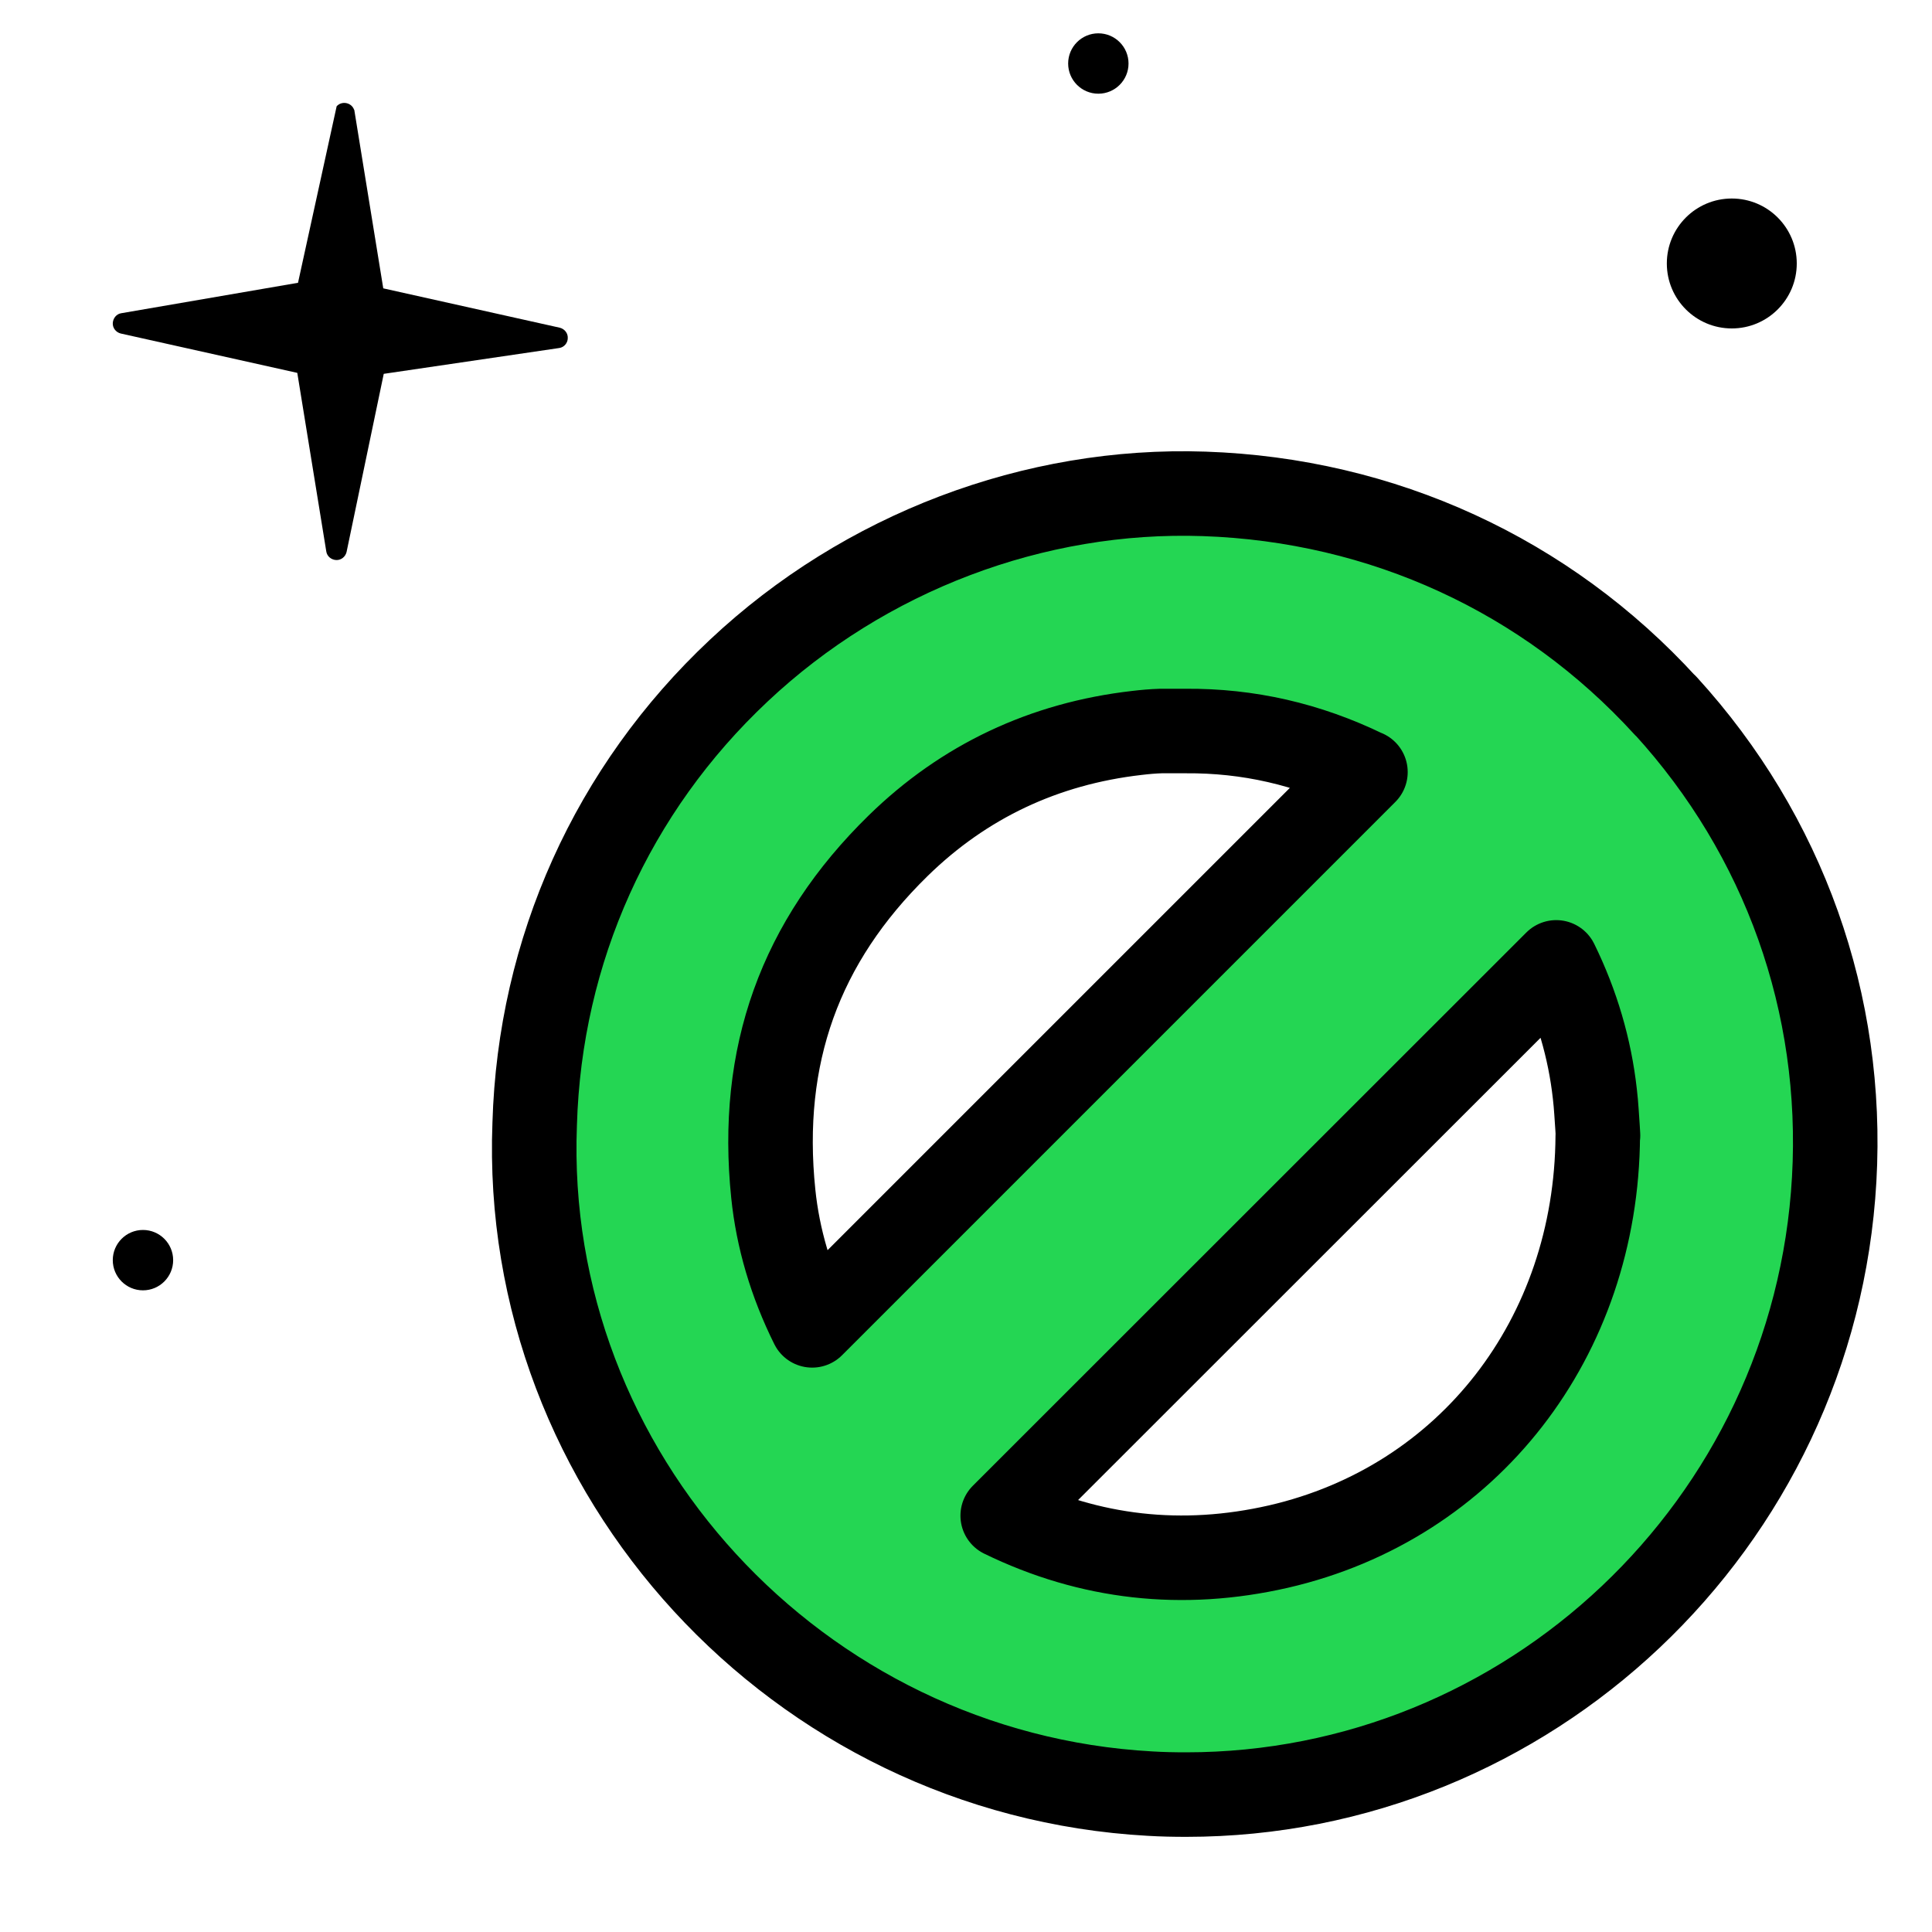
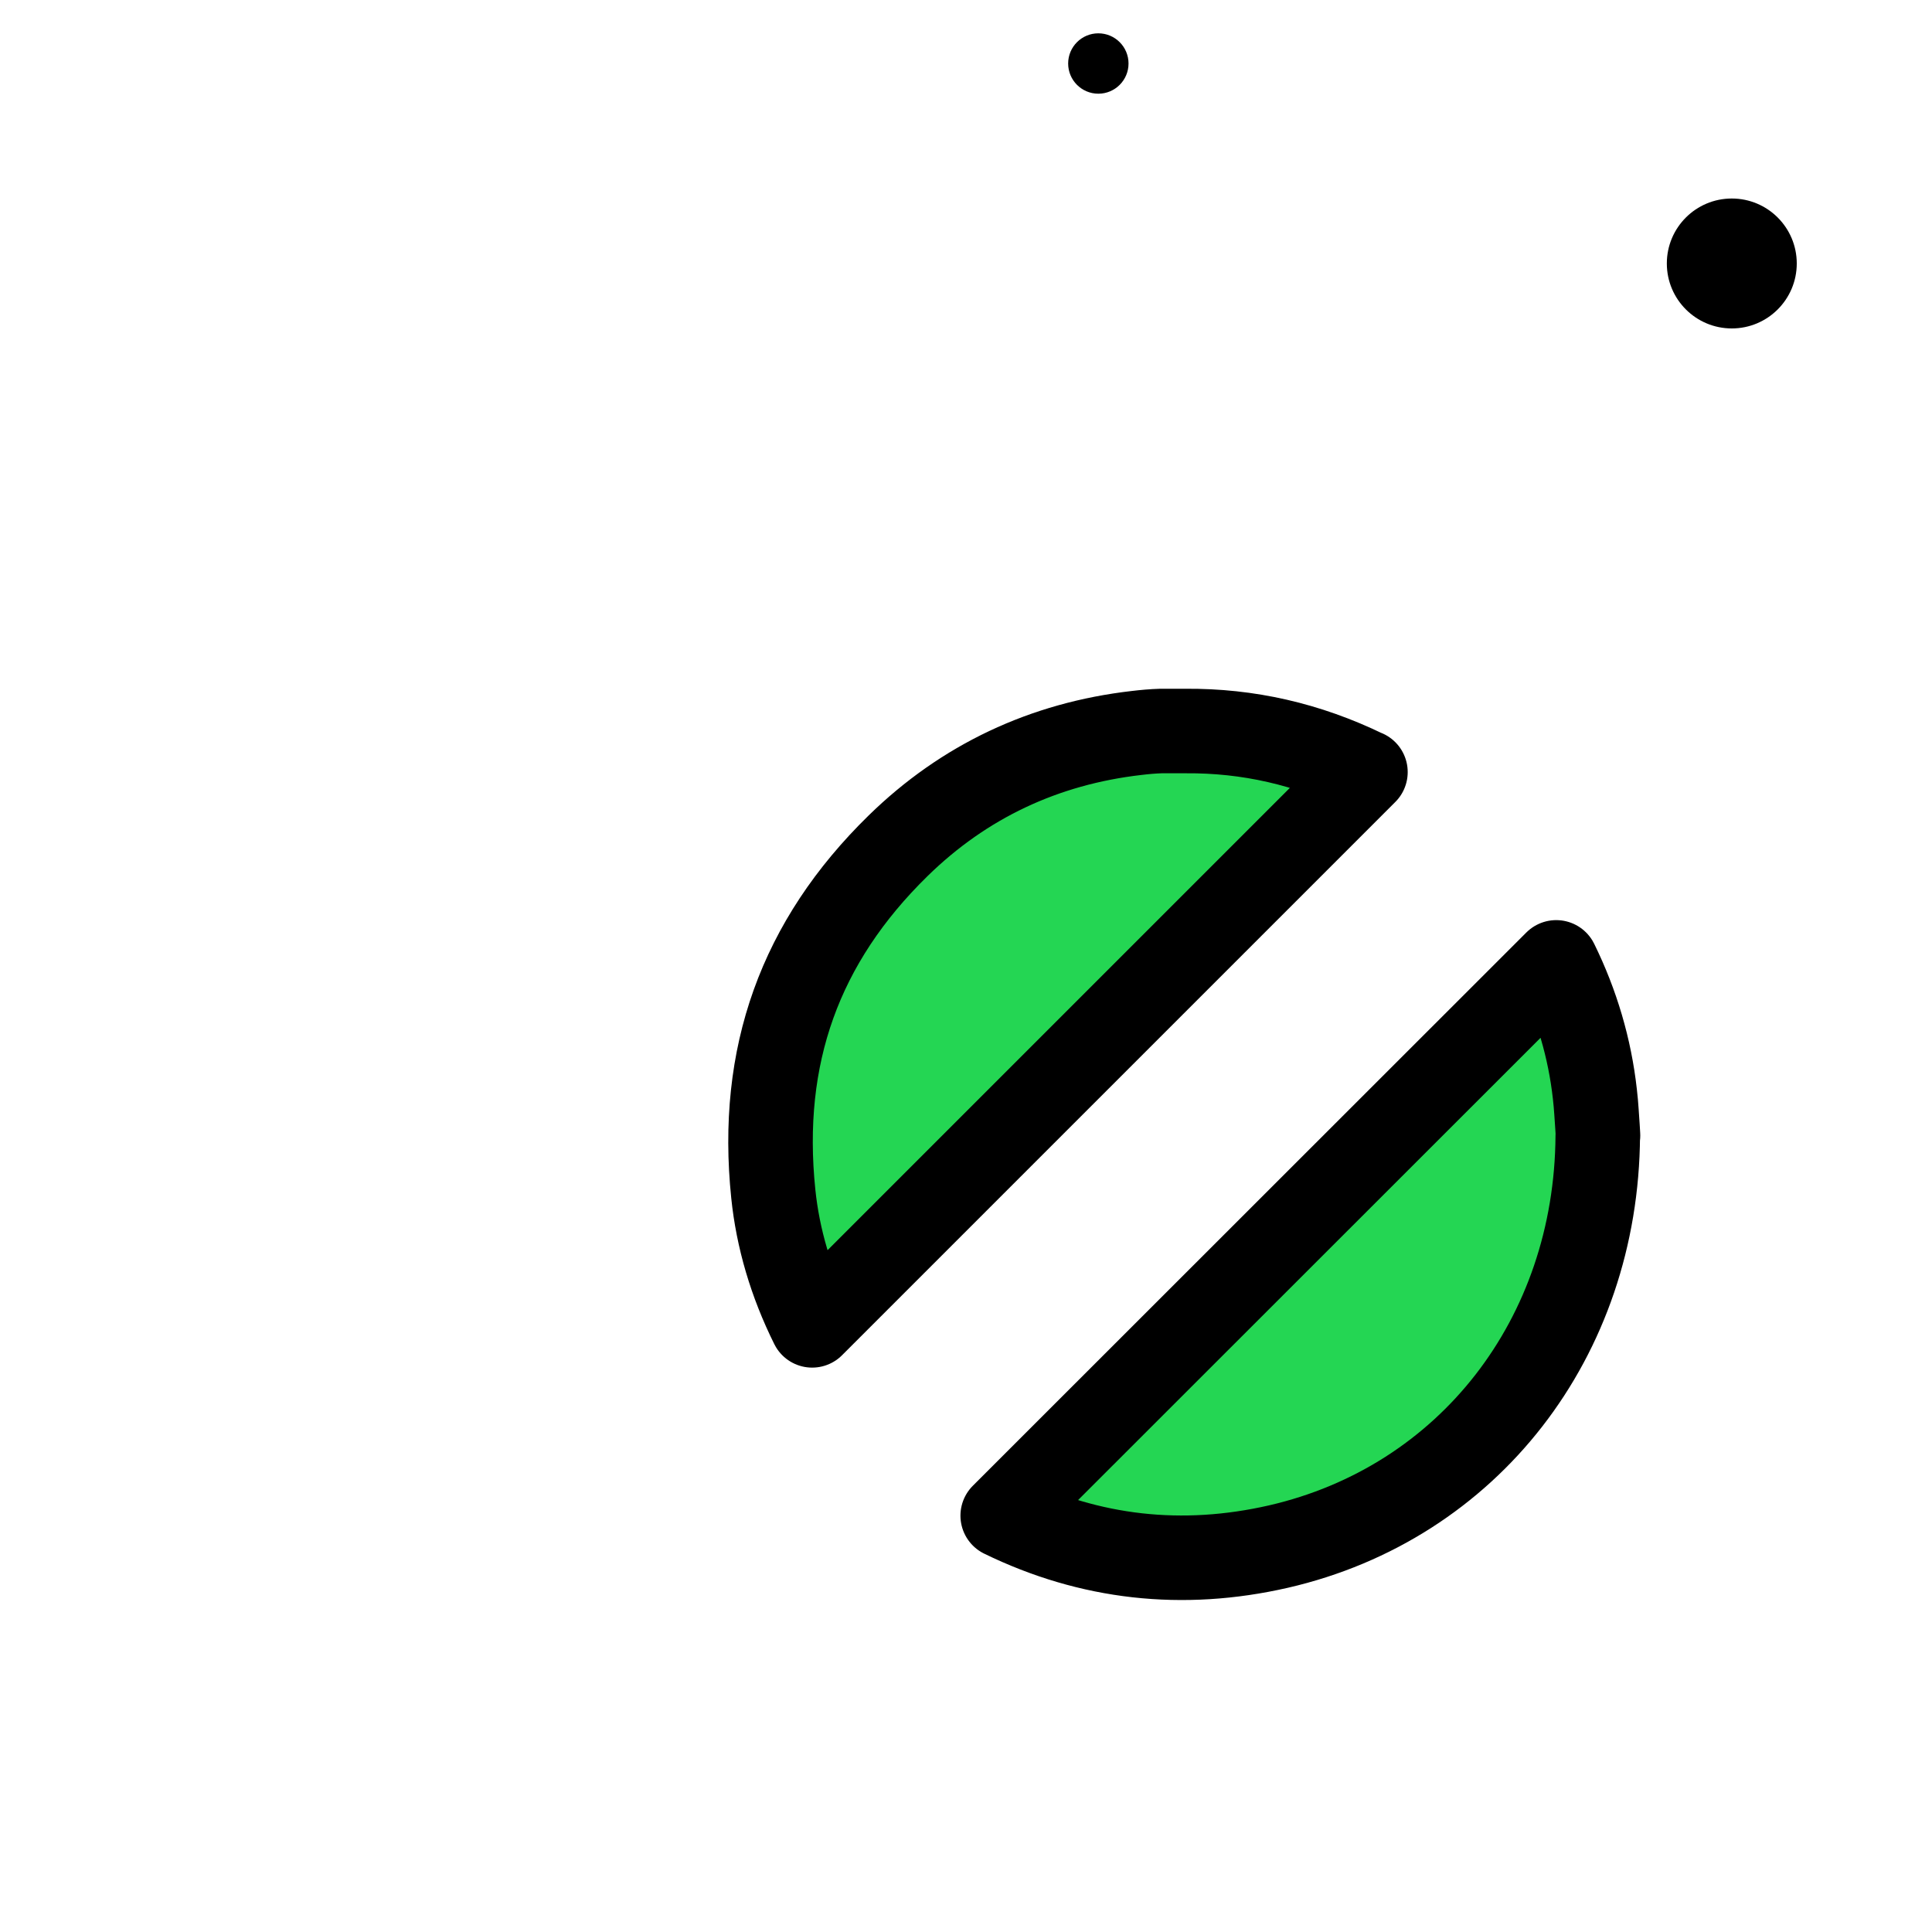
<svg xmlns="http://www.w3.org/2000/svg" id="a" viewBox="0 0 80 80">
  <defs>
    <style>.c{fill:#24d653;stroke:#000;stroke-linecap:round;stroke-linejoin:round;stroke-width:3.5px;}</style>
  </defs>
-   <path id="b" d="M14.67,4.55l1.2,7.39,7.31,1.63c.2,.05,.34,.23,.33,.43,0,.2-.15,.38-.35,.41l-7.27,1.07-1.54,7.38c-.05,.2-.23,.34-.43,.33s-.38-.15-.41-.36l-1.2-7.39-7.31-1.63c-.2-.05-.34-.23-.33-.43s.15-.38,.35-.41l7.32-1.26,1.6-7.31c.1-.11,.25-.16,.4-.13s.27,.13,.32,.27Z" />
  <circle cx="71.71" cy="10.91" r="2.69" />
-   <circle cx="5.92" cy="52.18" r="1.25" />
  <circle cx="45.48" cy="2.63" r="1.25" />
-   <path class="c" d="M68.96,29.22c-4.93-5.4-11.71-8.52-19.1-8.77-7.03-.24-14.06,2.42-19.27,7.32-5.23,4.91-8.24,11.57-8.45,18.77-.56,14.48,10.87,26.92,25.48,27.73,.5,.03,1,.04,1.5,.04,14.13,0,26.02-11.14,26.83-25.48,.41-7.26-2.07-14.23-6.98-19.61Zm-2.8,17.81c-.05,8.37-5.36,15.2-13.22,17.01-3.98,.91-7.81,.48-11.42-1.28l22.92-22.91c.85,1.73,1.39,3.56,1.6,5.45,.06,.5,.08,1,.11,1.38l.02,.34Zm-9.62-15.06l-22.15,22.15-.71,.71s-.03,.03-.05,.05c-.88-1.77-1.42-3.6-1.61-5.45-.59-5.71,1.1-10.43,5.17-14.41,2.72-2.66,6.04-4.23,9.88-4.67,.33-.04,.67-.07,1-.08,.11,0,.23,0,.34,0,.1,0,.21,0,.31,0h.37c2.59-.02,5.05,.54,7.44,1.7Z" />
+   <path class="c" d="M68.96,29.22Zm-2.8,17.81c-.05,8.37-5.36,15.2-13.22,17.01-3.98,.91-7.81,.48-11.42-1.28l22.92-22.91c.85,1.73,1.39,3.56,1.6,5.45,.06,.5,.08,1,.11,1.38l.02,.34Zm-9.62-15.06l-22.15,22.15-.71,.71s-.03,.03-.05,.05c-.88-1.77-1.42-3.6-1.61-5.45-.59-5.71,1.1-10.43,5.17-14.41,2.72-2.66,6.04-4.23,9.88-4.67,.33-.04,.67-.07,1-.08,.11,0,.23,0,.34,0,.1,0,.21,0,.31,0h.37c2.59-.02,5.05,.54,7.44,1.7Z" />
</svg>